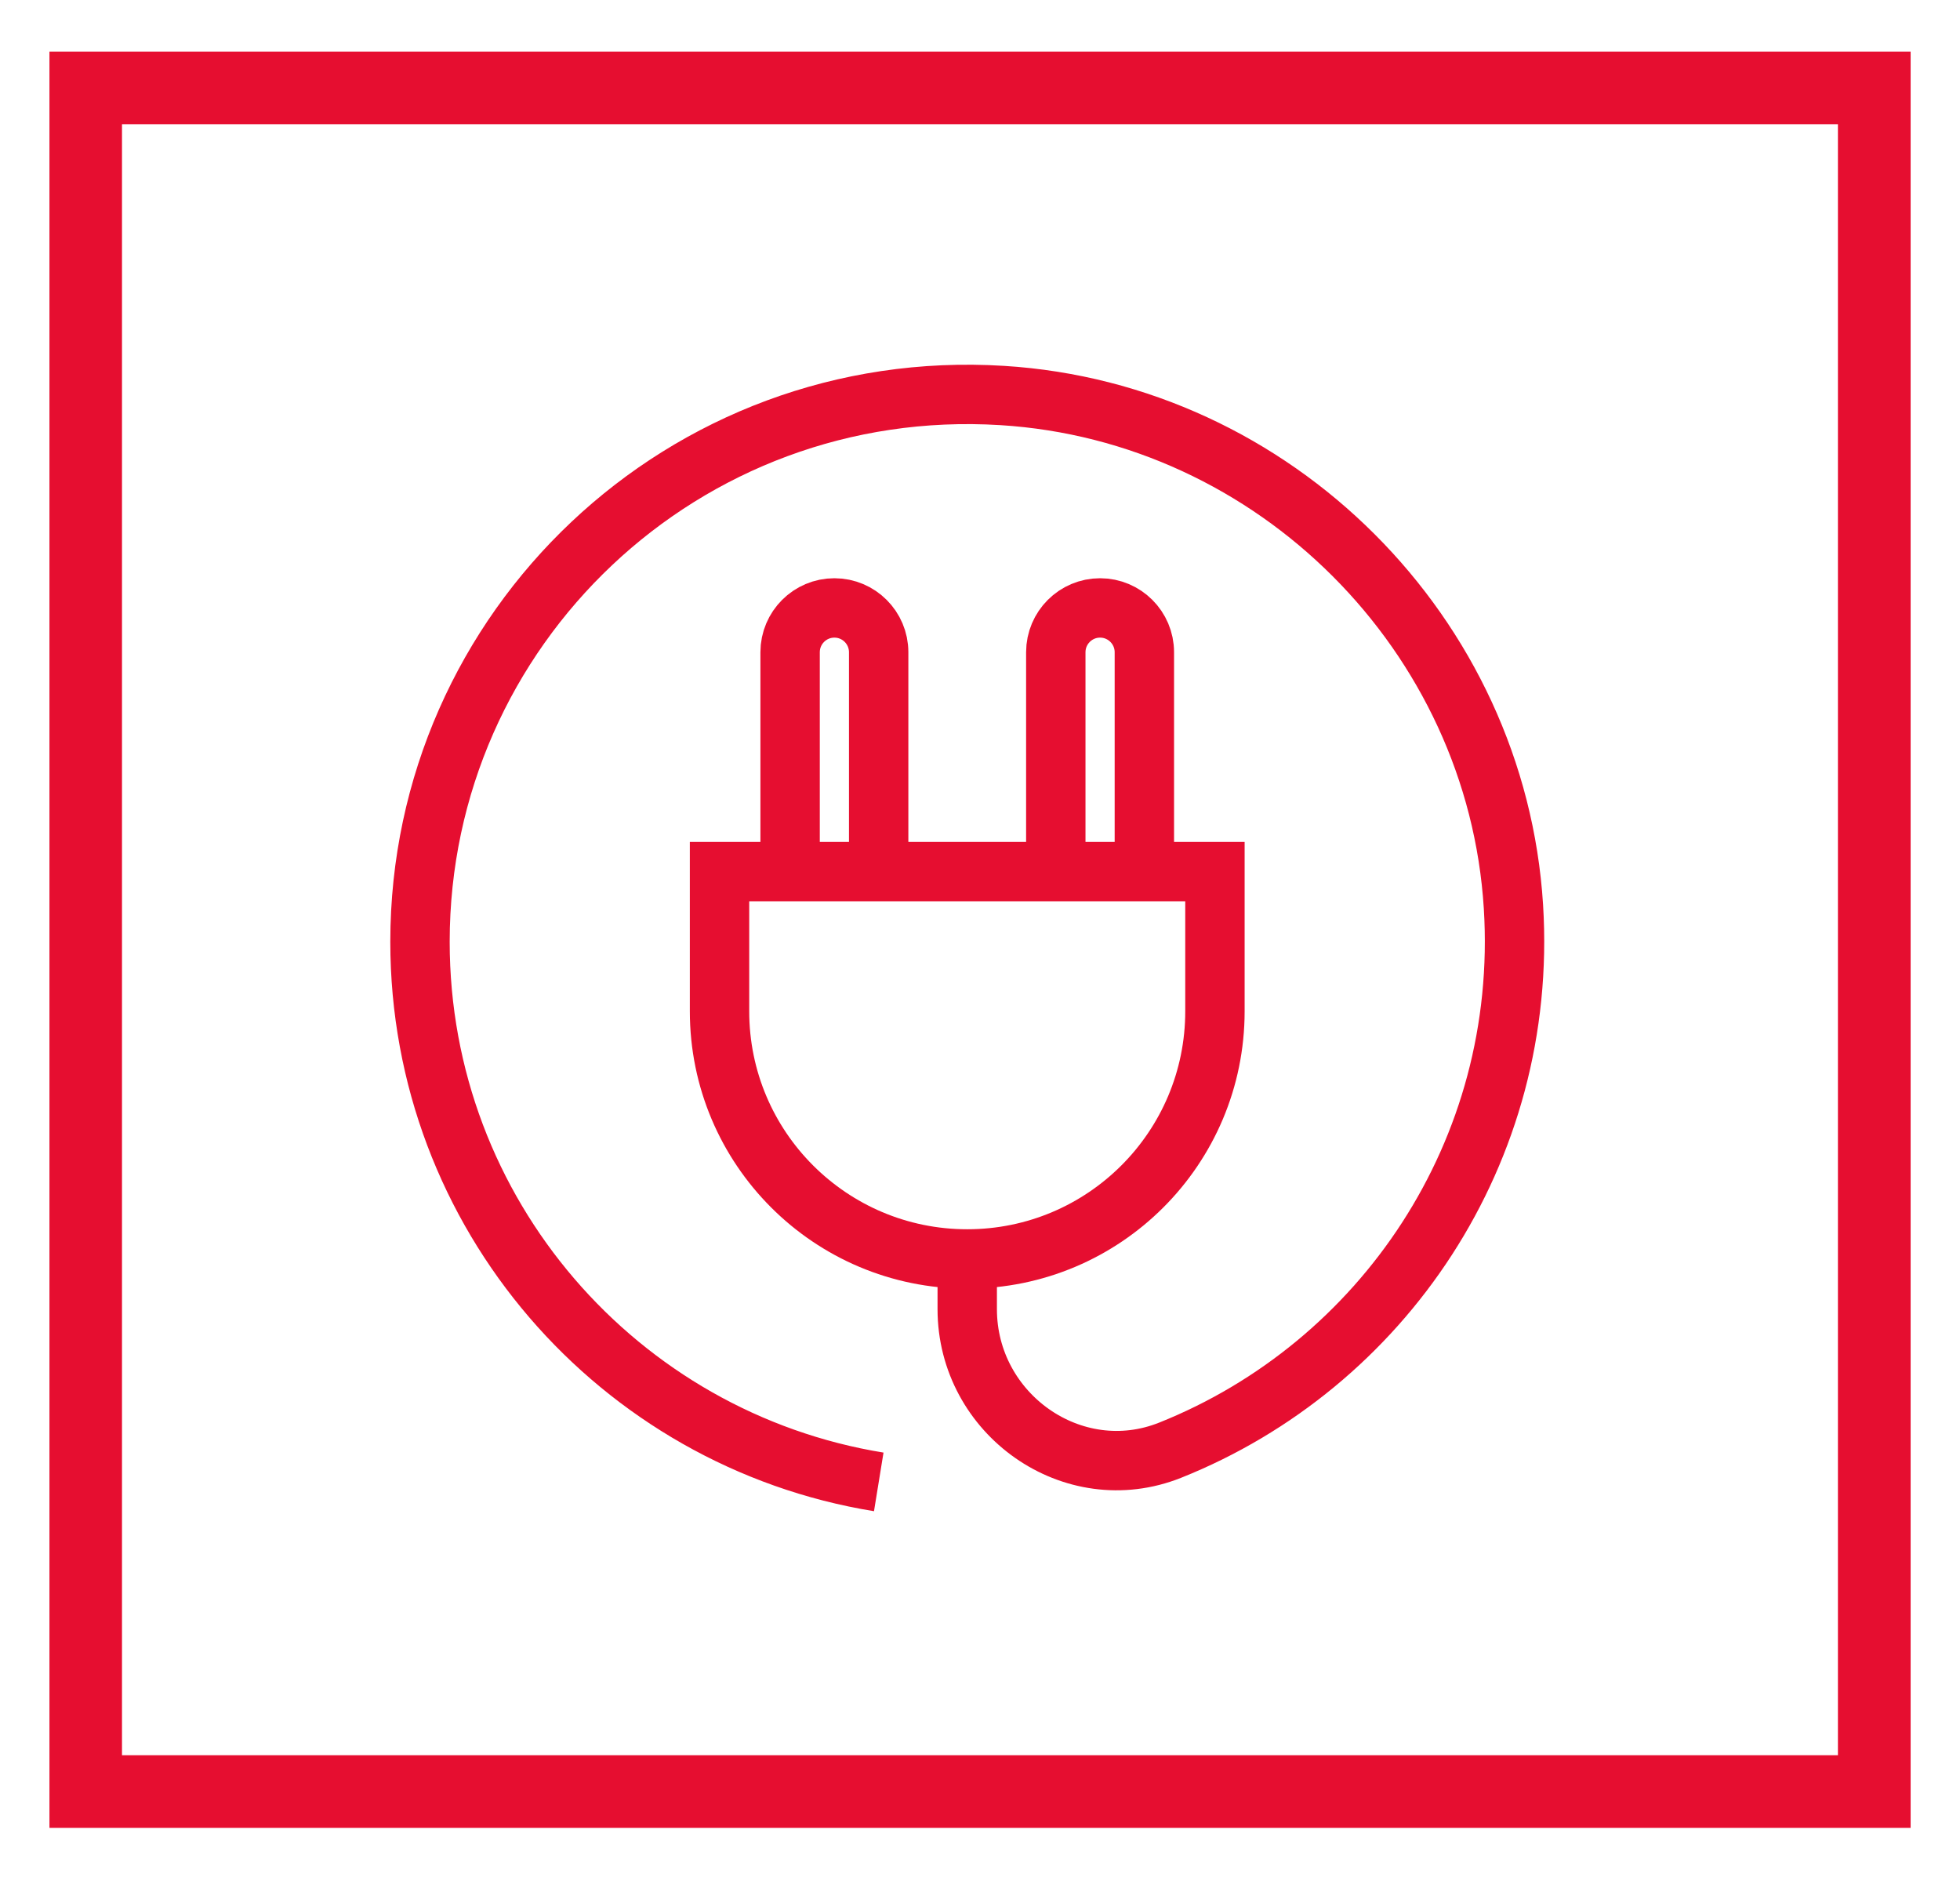
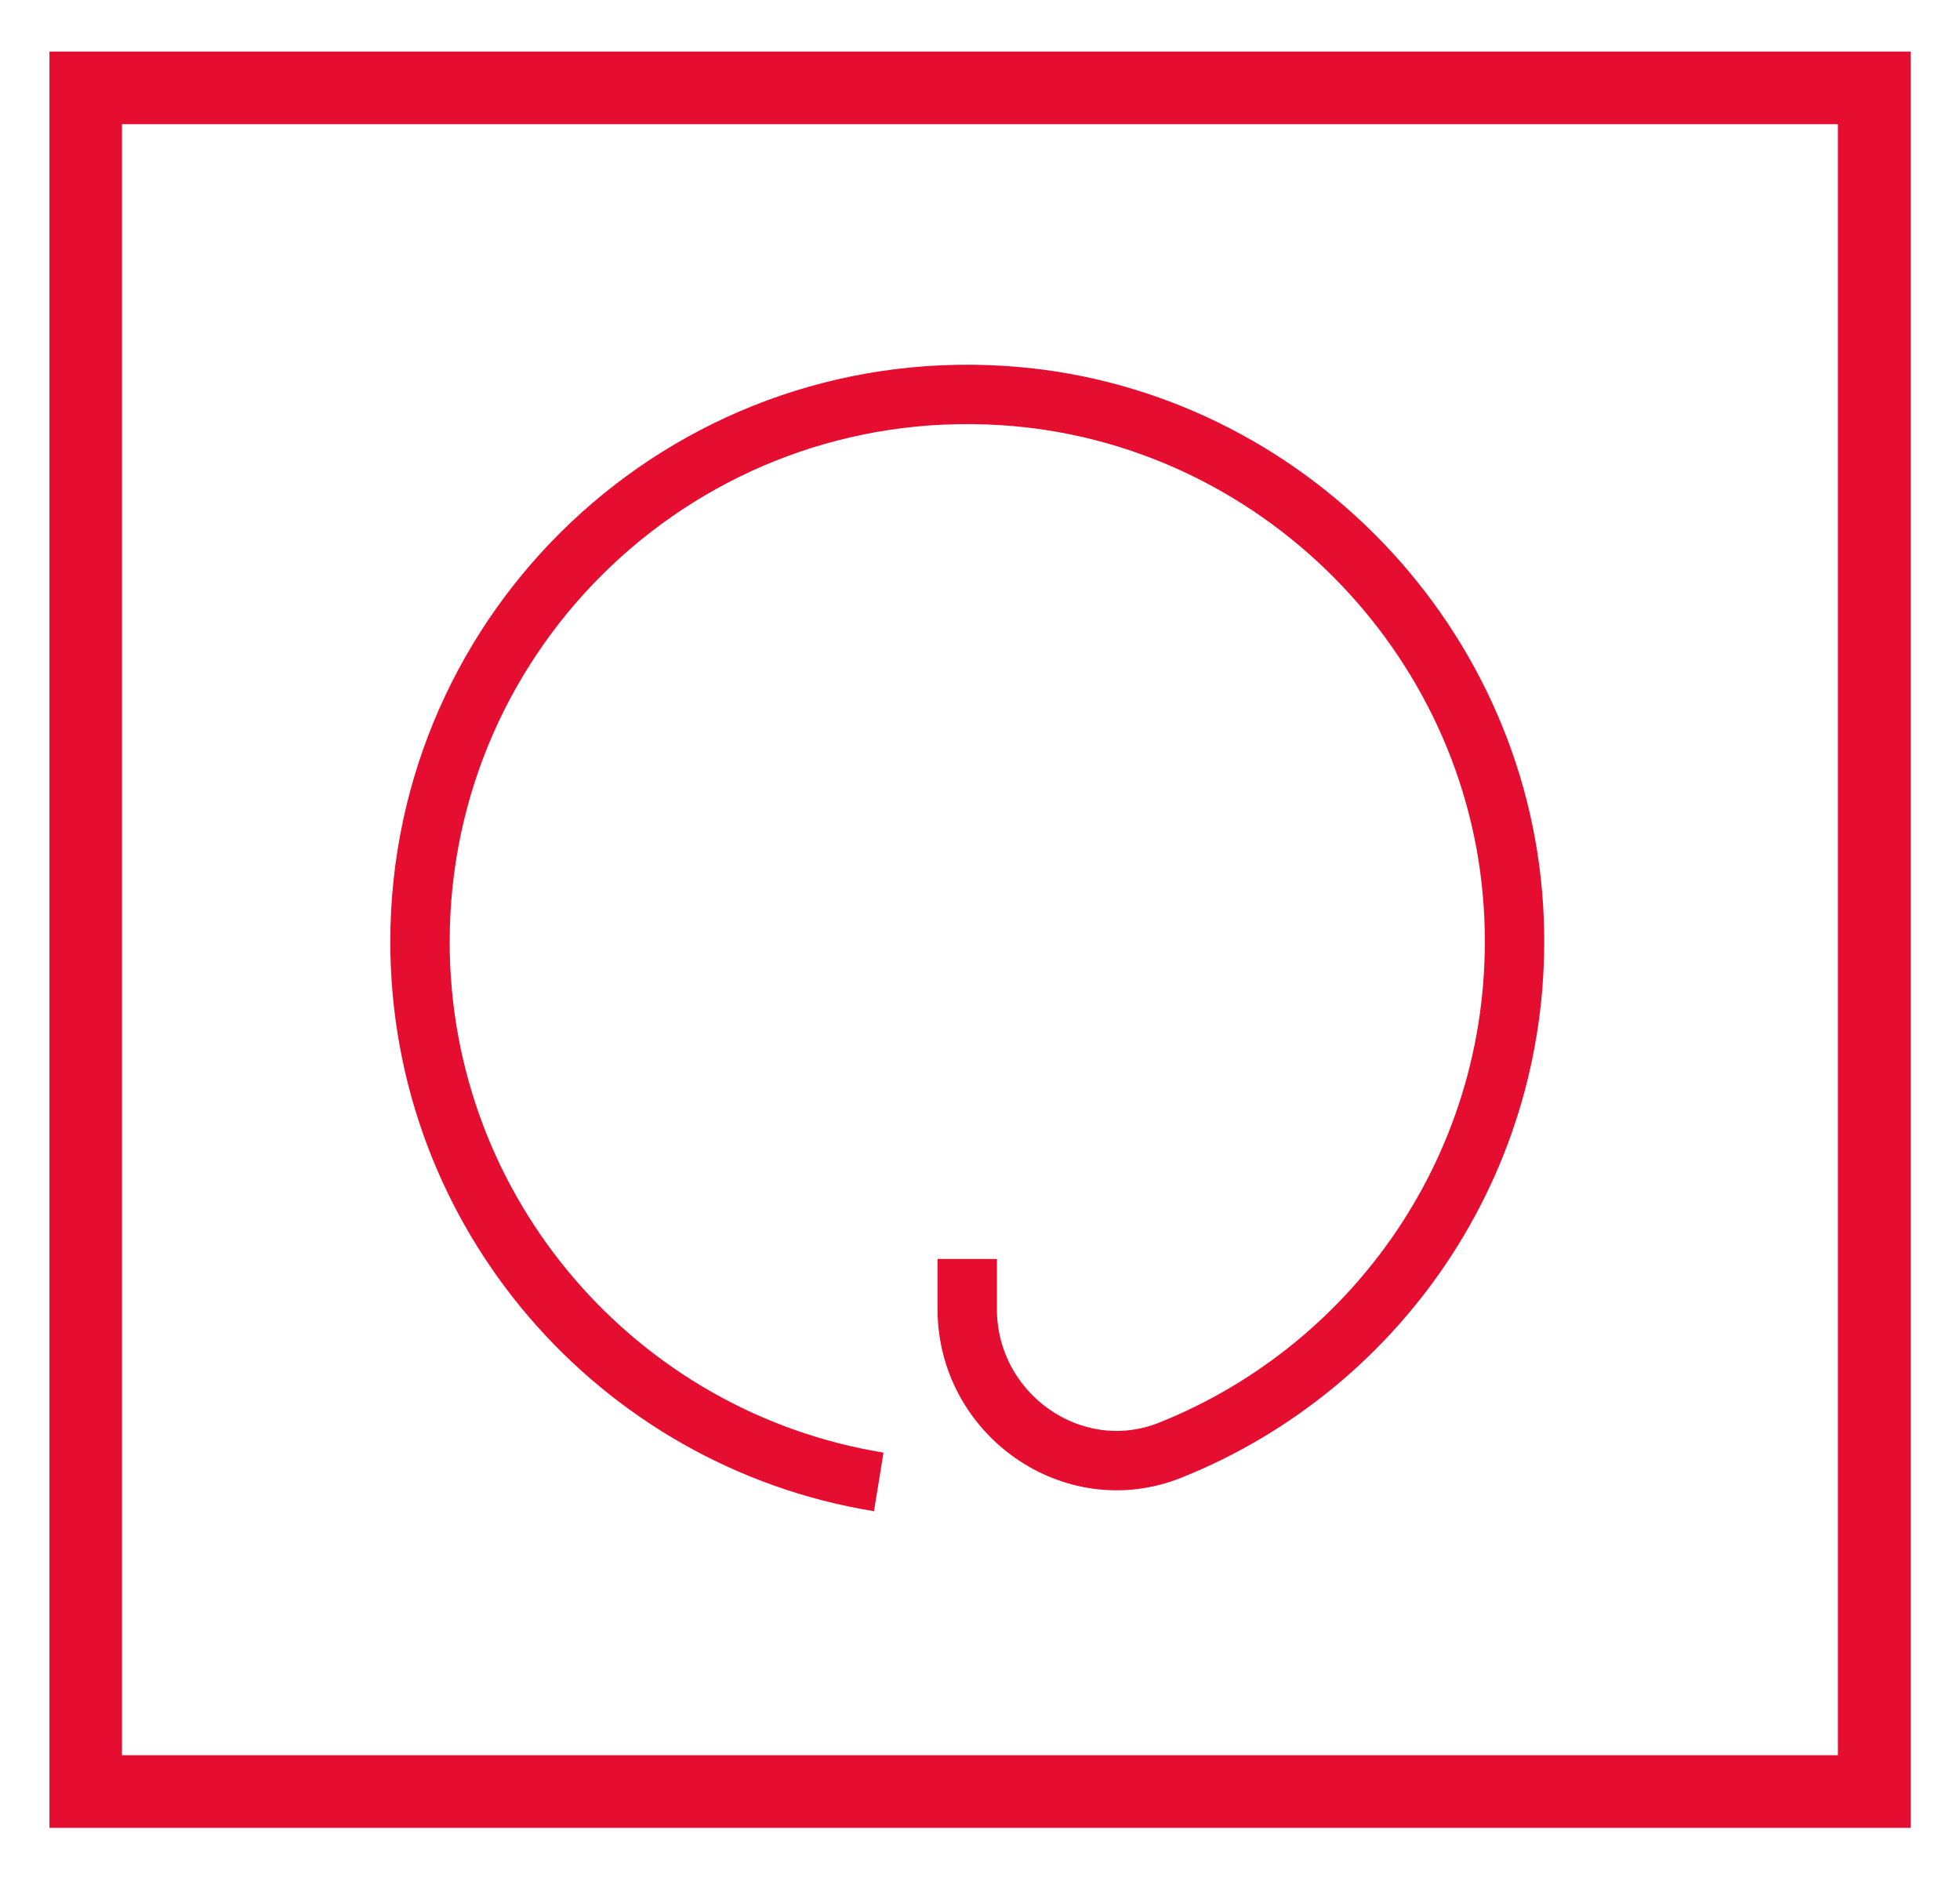
<svg xmlns="http://www.w3.org/2000/svg" id="a" viewBox="0 0 231.05 221.24">
  <path d="M225.23,215.46H5.83V6.08H225.23V215.46ZM14.38,206.9H216.66V14.64H14.38V206.9Z" style="fill:#e60e30;" />
  <g>
-     <path d="M114.02,148.4c16.13,0,29.2-13.07,29.2-29.2v-16.46h-58.4v16.46c0,16.13,13.07,29.2,29.2,29.2h0Z" style="fill:none; stroke:#e60e30; stroke-miterlimit:10; stroke-width:7px;" />
    <path d="M114.02,148.4v5.92c0,12.37,12.45,21.21,23.93,16.62,24.97-9.98,42.25-35.12,40.46-64.05-1.99-32.13-28.14-58.28-60.27-60.27-37.5-2.33-68.63,27.39-68.63,64.39,0,32.08,23.41,58.69,54.08,63.67" style="fill:none; stroke:#e60e30; stroke-miterlimit:10; stroke-width:7px;" />
-     <path d="M93.14,102.14v-25.26c0-2.88,2.34-5.22,5.22-5.22h0c2.88,0,5.22,2.34,5.22,5.22v25.26" style="fill:none; stroke:#e60e30; stroke-miterlimit:10; stroke-width:7px;" />
-     <path d="M124.46,102.14v-25.26c0-2.88,2.34-5.22,5.22-5.22h0c2.88,0,5.22,2.34,5.22,5.22v25.26" style="fill:none; stroke:#e60e30; stroke-miterlimit:10; stroke-width:7px;" />
  </g>
</svg>